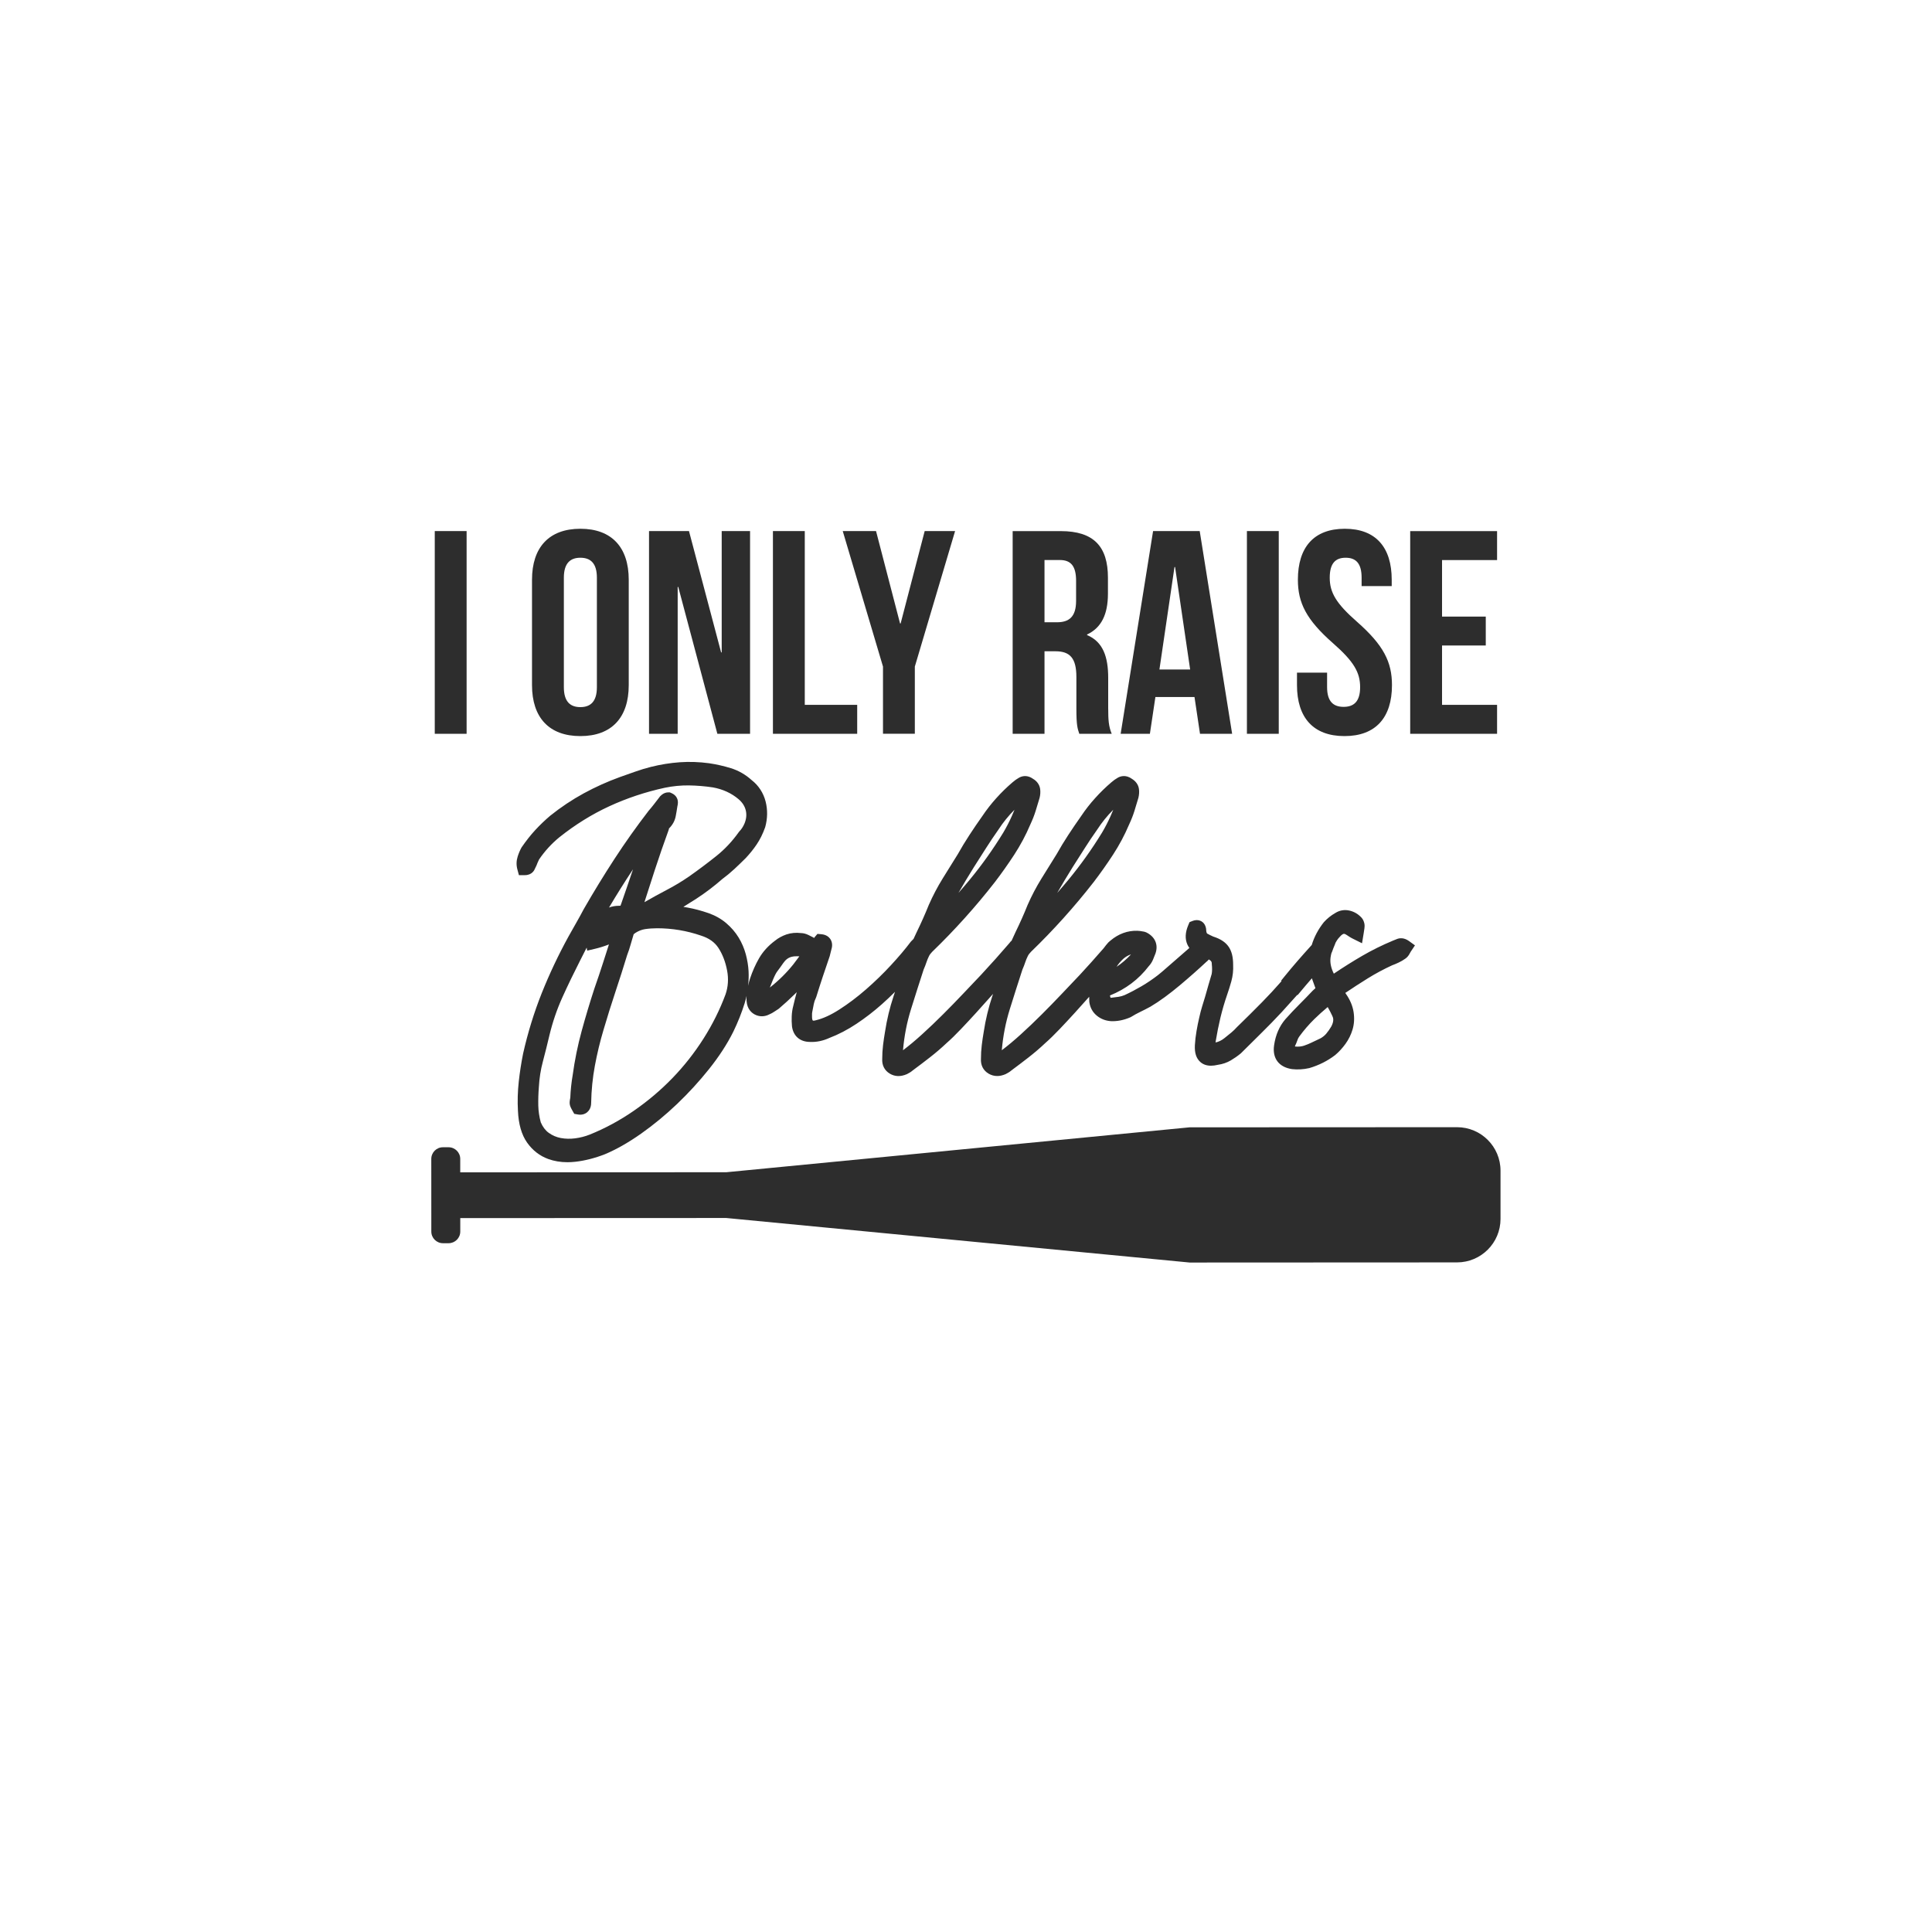
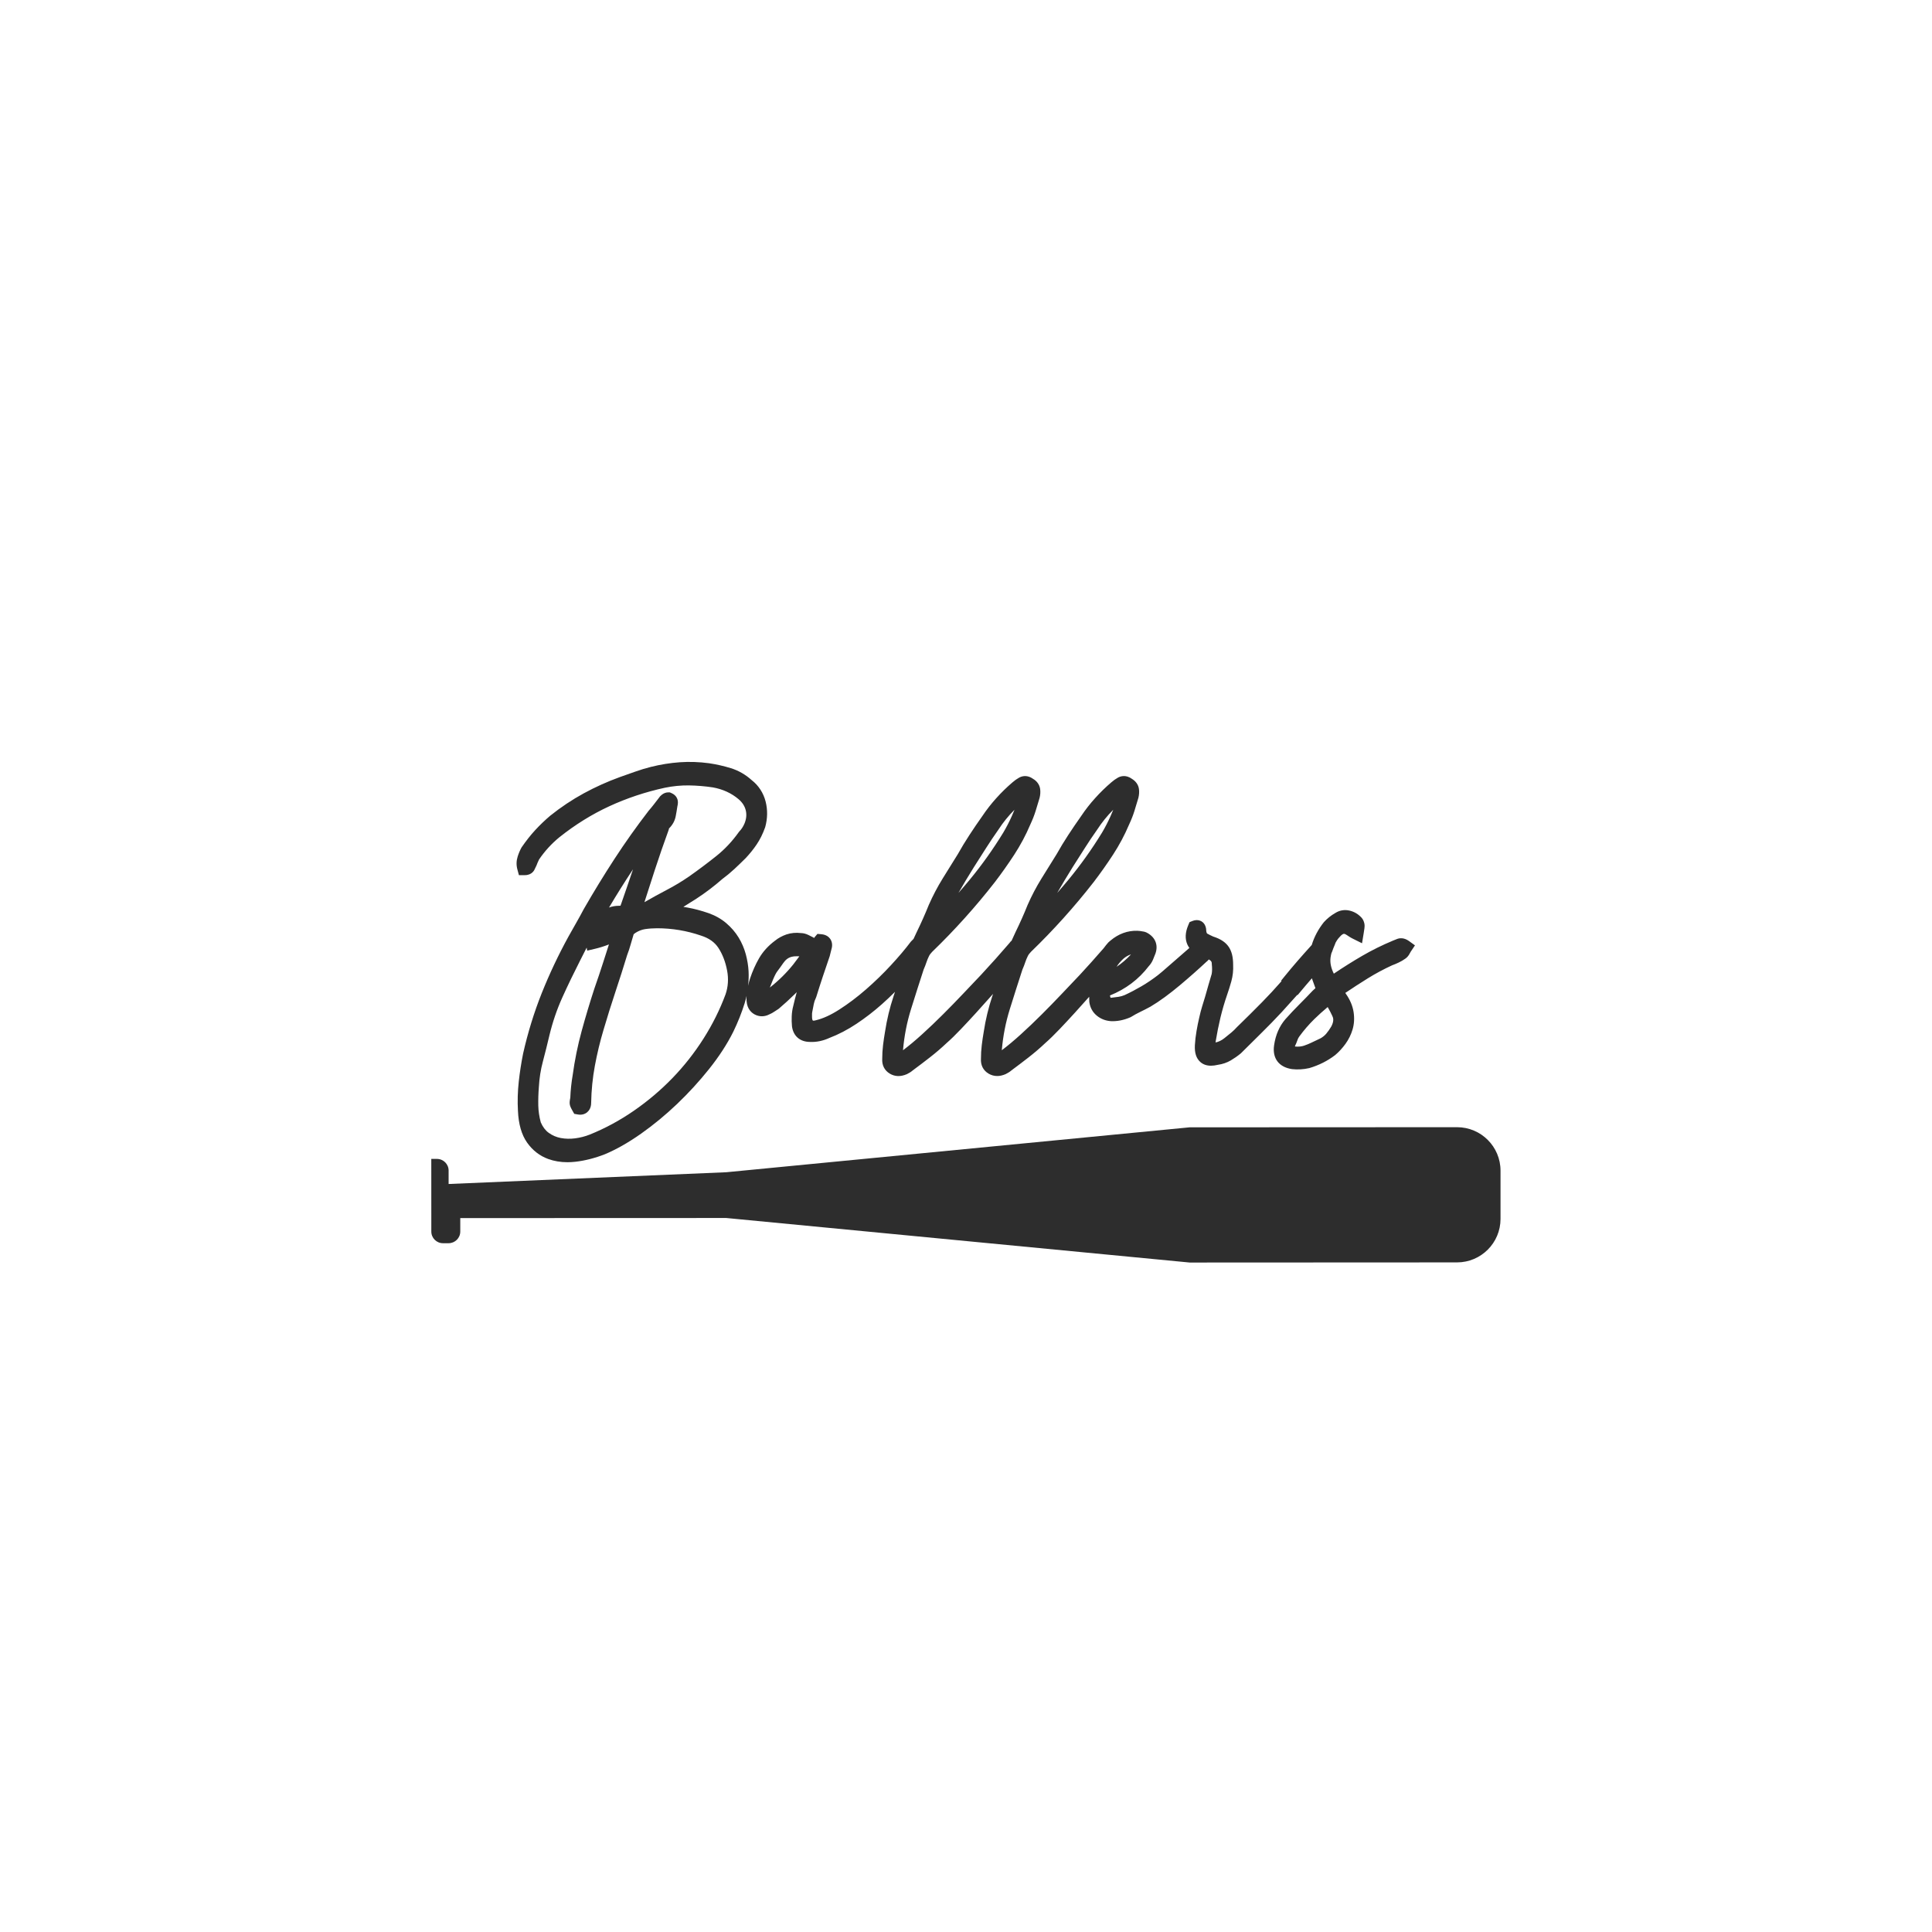
<svg xmlns="http://www.w3.org/2000/svg" version="1.1" id="Mode_Isolation" x="0px" y="0px" viewBox="0 0 600 600" style="enable-background:new 0 0 600 600;" xml:space="preserve">
  <style type="text/css">
	.st0{fill:#2D2D2D;}
</style>
-   <path class="st0" d="M225.55,364.05l143.9-13.95l83.04-0.04c7.46,0,13.51,6.04,13.51,13.5l0,4.2l0,6.58l0,4.2  c0,7.46-6.04,13.5-13.5,13.51l-83.04,0.04l-143.91-13.83l-82.61,0.03l0,4.18c0,2-1.62,3.61-3.61,3.62l-1.76,0  c-2,0-3.62-1.62-3.62-3.61l-0.01-22.57c0-2,1.62-3.62,3.61-3.62l1.76,0c2,0,3.62,1.62,3.62,3.61l0,4.18L225.55,364.05z" />
+   <path class="st0" d="M225.55,364.05l143.9-13.95l83.04-0.04c7.46,0,13.51,6.04,13.51,13.5l0,4.2l0,6.58l0,4.2  c0,7.46-6.04,13.5-13.5,13.51l-83.04,0.04l-143.91-13.83l-82.61,0.03l0,4.18c0,2-1.62,3.61-3.61,3.62l-1.76,0  c-2,0-3.62-1.62-3.62-3.61l-0.01-22.57l1.76,0c2,0,3.62,1.62,3.62,3.61l0,4.18L225.55,364.05z" />
  <path class="st0" d="M437.58,292.25L437.58,292.25c-1.67-1.19-3.05-0.9-3.73-0.63l-1.22,0.49c-3.35,1.39-6.58,2.99-9.59,4.74  c-2.89,1.68-5.84,3.53-8.81,5.53c-0.88-1.77-1.22-3.44-1.02-4.98c0.05-0.39,0.13-0.81,0.25-1.31c0.09-0.18,0.18-0.37,0.25-0.58  c0.1-0.31,0.22-0.64,0.36-0.99l0.56-1.37l0.13-0.37c0.27-0.49,0.53-0.9,0.81-1.27c0.24-0.25,0.48-0.51,0.72-0.79  c0.13-0.15,0.28-0.29,0.47-0.43c0.43-0.33,0.72-0.44,1.49,0.09l0.71,0.47c0.32,0.21,0.68,0.42,1.11,0.64l2.92,1.45l0.53-3.22  c0.23-1.36,0.27-1.85,0.27-2.18c0-0.62-0.16-1.24-0.49-1.9l-0.37-0.55c-1.04-1.16-2.29-1.92-3.71-2.27c-1.6-0.4-3.18-0.14-4.53,0.72  c-1.35,0.77-2.5,1.69-3.56,2.86c-1.73,2.18-2.99,4.55-3.75,7.05l-0.09,0.11c-1.52,1.68-2.97,3.3-4.33,4.87  c-1.36,1.57-2.75,3.22-4.11,4.9l-0.98,1.21l0.1,0.19c-1.96,2.25-4,4.44-6.06,6.54c-2.41,2.45-5,5.02-7.78,7.72  c-0.56,0.62-1.13,1.18-1.7,1.65c-0.67,0.55-1.4,1.14-2.17,1.76c-0.91,0.72-1.82,1.16-2.76,1.34c0.01-0.16,0.03-0.32,0.07-0.5  c0.39-2.39,0.88-4.82,1.45-7.22c0.58-2.39,1.26-4.72,2.02-6.93c0.49-1.38,0.94-2.84,1.36-4.33c0.46-1.67,0.65-3.43,0.56-5.18  c0-2.34-0.44-4.14-1.36-5.51c-0.96-1.43-2.54-2.49-4.82-3.21c-0.29-0.11-1.71-0.81-1.93-0.96c-0.06-0.07-0.21-0.41-0.25-0.93  c0-0.68-0.18-1.32-0.52-1.9c-0.61-1.02-2.01-1.74-3.73-1.06l-0.93,0.37l-0.39,0.93c-0.95,2.22-1.05,4.23-0.31,5.95  c0.17,0.39,0.39,0.77,0.65,1.13c-0.22,0.19-0.44,0.39-0.67,0.59c-1.02,0.91-2.09,1.83-3.19,2.78c-1.12,0.96-2.21,1.91-3.25,2.83  c-0.99,0.88-1.88,1.63-2.62,2.22c-1.65,1.28-3.38,2.45-5.12,3.47c-1.76,1.03-3.56,1.97-5.29,2.77c-0.62,0.25-1.22,0.42-1.81,0.51  c-0.72,0.11-1.45,0.21-2.31,0.3l-0.15,0.02c-0.09-0.08-0.17-0.15-0.23-0.62c-0.01-0.04-0.02-0.08-0.02-0.11  c4.89-1.97,8.93-5.02,12.02-9.06c0.56-0.59,1.01-1.28,1.34-2.05c0.25-0.59,0.51-1.22,0.78-1.95c0.95-2.73-0.16-5.24-2.91-6.55  l-0.56-0.19c-0.96-0.19-1.69-0.29-2.2-0.29c0,0,0,0,0,0c-3.01-0.08-5.81,0.95-8.27,3.01c-0.12,0.09-0.24,0.19-0.26,0.22l-0.12,0.1  c-0.09,0.08-0.19,0.16-0.35,0.32c-0.49,0.54-0.96,1.13-1.42,1.76c-2.62,3.01-5.03,5.71-7.36,8.22c-1.67,1.75-3.53,3.71-5.56,5.86  c-2.02,2.14-4.14,4.31-6.28,6.45c-2.16,2.16-4.34,4.24-6.48,6.18c-2.13,1.94-4.14,3.61-5.96,4.98c0-0.04,0.01-0.08,0.01-0.12  c0.38-4.35,1.21-8.59,2.47-12.62c1.3-4.17,2.63-8.35,3.93-12.33c0.34-0.76,0.64-1.54,0.89-2.3c0.2-0.61,0.44-1.19,0.75-1.82  c0.19-0.43,0.55-0.92,1.02-1.39c6.97-6.73,13.51-14.01,19.45-21.63c2.09-2.73,4.11-5.59,6.01-8.5c1.94-2.97,3.63-6.14,4.99-9.36  c0.67-1.43,1.24-2.86,1.67-4.25c0.4-1.28,0.8-2.61,1.23-4.07c0.23-0.93,0.29-1.85,0.17-2.75c-0.17-1.3-0.98-2.44-2.27-3.2  c-1.95-1.37-3.65-0.67-4.29-0.3c-0.69,0.39-1.38,0.88-2.04,1.46c-1.75,1.5-3.43,3.13-4.99,4.87c-1.59,1.75-3.06,3.64-4.36,5.59  c-1.37,1.93-2.71,3.91-3.99,5.86c-1.3,1.98-2.52,4-3.61,5.95c-1.59,2.55-3.17,5.08-4.72,7.59c-1.6,2.59-3.04,5.32-4.3,8.19  c-1.1,2.75-2.36,5.59-3.75,8.43c-0.43,0.88-0.84,1.78-1.23,2.68c-0.27,0.21-0.48,0.45-0.64,0.7c-2.8,3.26-5.76,6.58-8.8,9.85  c-1.67,1.75-3.53,3.7-5.56,5.86c-2.01,2.13-4.13,4.3-6.28,6.45c-2.16,2.16-4.34,4.24-6.48,6.18c-2.13,1.94-4.14,3.61-5.96,4.98  c0-0.04,0.01-0.08,0.01-0.12c0.38-4.35,1.21-8.59,2.47-12.62c1.29-4.15,2.63-8.34,3.93-12.33c0.34-0.77,0.64-1.54,0.89-2.3  c0.2-0.61,0.44-1.19,0.75-1.82c0.19-0.43,0.55-0.92,1.02-1.39c6.97-6.73,13.51-14.01,19.45-21.63c2.09-2.73,4.11-5.59,6.01-8.5  c1.94-2.97,3.63-6.14,4.99-9.36c0.67-1.43,1.24-2.86,1.67-4.25c0.4-1.28,0.8-2.61,1.23-4.07c0.23-0.92,0.29-1.85,0.17-2.75  c-0.18-1.32-1-2.46-2.22-3.16c-1.39-1-2.97-1.12-4.35-0.34c-0.69,0.39-1.38,0.88-2.04,1.46c-1.75,1.5-3.43,3.13-4.99,4.87  c-1.59,1.76-3.06,3.65-4.36,5.59c-1.36,1.91-2.7,3.88-3.99,5.86c-1.3,1.99-2.53,4.01-3.61,5.95c-1.59,2.55-3.17,5.08-4.72,7.59  c-1.6,2.59-3.04,5.32-4.3,8.19c-1.1,2.74-2.36,5.58-3.75,8.43c-0.34,0.7-0.67,1.41-0.99,2.12l-0.75,0.76l-0.16,0.19  c-1.61,2.15-3.67,4.58-6.1,7.21c-2.43,2.63-5.04,5.16-7.75,7.52c-2.68,2.34-5.46,4.44-8.25,6.23c-2.66,1.71-5.1,2.83-7.31,3.35  c-0.58,0.17-0.87,0.14-0.93,0.11c-0.17-0.15-0.27-0.56-0.27-1.14v-1.07c0-0.09,0.01-0.21,0.07-0.49c0.16-0.8,0.32-1.62,0.48-2.47  c0.12-0.62,0.33-1.23,0.66-1.91l0.11-0.28c0.63-2.05,1.3-4.14,2.01-6.27c0.71-2.14,1.43-4.24,2.16-6.38l0.06-0.24  c0.06-0.32,0.15-0.65,0.24-0.97c0.14-0.47,0.26-0.94,0.36-1.42c0.21-1.05,0.01-2.05-0.56-2.81c-0.41-0.55-1.21-1.24-2.66-1.37  l-1.25-0.11l-0.81,0.95c-0.12,0.15-0.25,0.29-0.37,0.44l0.04-0.21l-1.65-0.83c-0.78-0.39-1.59-0.59-2.29-0.6  c-1.6-0.19-3.12-0.05-4.51,0.41c-1.33,0.45-2.59,1.14-3.59,1.96c-2.09,1.55-3.75,3.38-4.95,5.45c-1.11,1.93-2.06,4.06-2.82,6.35  c-0.2,0.59-0.39,1.32-0.58,2.2c0.16-1.49,0.22-3.01,0.14-4.55c-0.09-1.67-0.38-3.42-0.85-5.21l0,0c-0.5-1.85-1.25-3.6-2.24-5.23  c-1-1.64-2.29-3.14-3.84-4.46c-1.57-1.34-3.44-2.39-5.55-3.13c-2.18-0.75-4.35-1.33-6.45-1.71c-0.44-0.08-0.87-0.15-1.32-0.22  c1.36-0.83,2.72-1.68,4.06-2.55c2.84-1.85,5.57-3.93,8.04-6.1c1.25-0.92,2.51-1.96,3.74-3.1c1.17-1.09,2.34-2.22,3.52-3.39  c1.27-1.36,2.42-2.78,3.4-4.24c1.04-1.54,1.9-3.26,2.65-5.36c0.75-2.7,0.79-5.39,0.13-7.98c-0.68-2.67-2.19-4.98-4.3-6.62  c-1.92-1.74-4.12-3-6.52-3.74c-2.18-0.67-4.43-1.18-6.71-1.52c-3.09-0.42-6.17-0.52-9.14-0.31c-2.95,0.21-5.96,0.69-8.95,1.44  c-1.66,0.42-3.32,0.92-4.94,1.5c-1.54,0.56-3.11,1.11-4.72,1.67c-3.84,1.39-7.61,3.09-11.19,5.04c-3.61,1.97-7.11,4.3-10.43,6.96  c-1.66,1.41-3.22,2.91-4.63,4.44c-1.46,1.58-2.83,3.32-4.27,5.41c-0.47,0.85-0.88,1.8-1.2,2.83c-0.42,1.32-0.45,2.66-0.09,3.99  l0.48,1.78h1.84c2.22,0,2.97-1.56,3.15-2.04c0.07-0.19,0.13-0.29,0.16-0.34l0.29-0.59c0.12-0.36,0.24-0.66,0.35-0.88  c0.15-0.31,0.3-0.64,0.46-1.01c1.75-2.58,3.86-4.9,6.29-6.89c4.91-3.92,10.15-7.17,15.56-9.66c5.42-2.5,11.22-4.43,17.2-5.73  c2.52-0.52,5.04-0.76,7.47-0.73c2.51,0.04,5.04,0.25,7.48,0.62c3.07,0.56,5.74,1.78,7.94,3.64c1.2,1.02,1.94,2.17,2.26,3.49  c0.32,1.34,0.18,2.68-0.4,4.09c-0.43,0.99-0.95,1.79-1.59,2.44l-0.19,0.24c-2.01,2.83-4.34,5.31-6.94,7.39  c-2.73,2.18-5.58,4.32-8.45,6.34c-2.22,1.53-4.56,2.95-6.97,4.2c-2.33,1.22-4.65,2.5-6.93,3.81c1.08-3.4,2.16-6.75,3.24-10.05  c1.34-4.1,2.78-8.25,4.3-12.44l0.08-0.33c0.01-0.03,0.01-0.06,0.02-0.08c1.09-1.08,1.78-2.33,2.06-3.72  c0.19-0.97,0.37-2.02,0.53-3.12c0.11-0.41,0.17-0.85,0.17-1.29c0-0.48-0.15-2.1-2.1-2.89l-0.43-0.18h-0.47  c-0.72,0-1.41,0.26-2.04,0.77c-0.39,0.31-0.69,0.64-0.92,1.01c-0.52,0.67-1.03,1.33-1.52,1.97c-0.48,0.62-0.99,1.25-1.61,1.96  c-3.76,4.88-7.33,9.91-10.61,14.95c-3.27,5.02-6.47,10.25-9.54,15.59c-0.78,1.48-1.57,2.92-2.35,4.28c-0.8,1.4-1.6,2.82-2.41,4.27  c-3.14,5.72-5.93,11.63-8.3,17.57c-2.38,5.98-4.33,12.29-5.79,18.8c-0.57,2.84-1.02,5.76-1.34,8.68c-0.33,2.98-0.42,6.04-0.25,9.08  c0.18,4.11,1.13,7.41,2.83,9.82c1.71,2.43,3.93,4.15,6.58,5.11c1.82,0.66,3.82,1,5.95,1c0.82,0,1.68-0.05,2.55-0.15  c2.94-0.34,5.98-1.12,9.07-2.32c3.56-1.49,7.35-3.65,11.26-6.4c3.86-2.73,7.63-5.83,11.19-9.23c3.56-3.4,6.91-7.06,9.94-10.86  c3.07-3.85,5.6-7.73,7.5-11.55c1.4-2.88,2.59-5.86,3.53-8.86c0.23-0.75,0.43-1.5,0.6-2.27c-0.05,0.62-0.04,1.18,0.01,1.67  c0.19,2.51,1.67,3.64,2.53,4.09c1.44,0.76,3.09,0.73,4.54-0.04c0.54-0.22,1.08-0.52,1.6-0.88c0.35-0.25,0.71-0.48,1.14-0.74  l0.23-0.17c1.63-1.39,3.24-2.85,4.77-4.35c0.26-0.25,0.51-0.5,0.76-0.75c-0.39,1.41-0.75,2.82-1.06,4.18  c-0.29,1.05-0.45,2.15-0.5,3.27c-0.05,1.07-0.02,2.09,0.08,3.16c0.4,3.03,2.51,4.84,5.61,4.84c0,0,0,0,0,0  c1.98,0.1,4.03-0.33,5.99-1.23c2.86-1.09,5.71-2.58,8.47-4.42c2.7-1.8,5.34-3.83,7.84-6.05c1.39-1.23,2.75-2.52,4.08-3.85  c-0.15,0.45-0.3,0.9-0.44,1.34c-1.19,3.57-2.08,7.29-2.65,11.02c-0.24,1.38-0.45,2.79-0.62,4.2c-0.17,1.43-0.26,2.9-0.25,4.17  c-0.14,2.03,0.7,3.7,2.38,4.69c1.53,0.9,3.28,1,5.28,0.14c0.79-0.4,1.36-0.76,1.78-1.14c1.81-1.34,3.61-2.7,5.36-4.07  c1.84-1.43,3.6-2.94,5.18-4.44c1.31-1.14,2.81-2.6,4.45-4.33c1.6-1.68,3.21-3.41,4.81-5.17c1.6-1.76,3.16-3.5,4.68-5.22  c0.17-0.19,0.34-0.38,0.5-0.56c-0.08,0.24-0.16,0.47-0.24,0.71c-1.19,3.58-2.09,7.3-2.65,11.02c-0.24,1.37-0.45,2.78-0.62,4.19  c-0.17,1.43-0.26,2.9-0.25,4.17c-0.14,2.03,0.7,3.7,2.38,4.69c0.82,0.48,1.72,0.73,2.67,0.73c0.82,0,1.68-0.19,2.61-0.59  c0.79-0.4,1.36-0.76,1.78-1.14c1.81-1.34,3.61-2.7,5.36-4.07c1.84-1.43,3.59-2.94,5.18-4.44c1.3-1.14,2.8-2.6,4.45-4.33  c1.6-1.68,3.21-3.41,4.81-5.17c1.49-1.64,2.95-3.26,4.37-4.87c0.02,0.45,0.02,0.92,0.03,1.42l0.02,0.26  c0.25,1.73,1.04,3.15,2.36,4.22c1.22,0.99,2.67,1.55,4.32,1.67c1.93,0.09,3.95-0.29,6.04-1.19l0.23-0.12  c0.96-0.59,1.91-1.11,2.82-1.55c1.04-0.5,2.11-1.04,3.22-1.65c1.42-0.84,2.94-1.85,4.5-3c1.54-1.13,3.08-2.35,4.59-3.61  c1.49-1.25,2.97-2.53,4.41-3.8c1.43-1.27,2.7-2.42,3.73-3.39c0.33-0.25,0.62-0.54,0.88-0.85c0.92,0.5,0.92,0.96,0.92,1.31l0.01,0.2  c0.13,1.16,0.11,2.24-0.04,3.01c-0.32,1.1-0.65,2.25-1.01,3.43c-0.36,1.22-0.71,2.43-1.01,3.56l-0.95,3.1  c-0.33,1.08-0.63,2.23-0.88,3.38c-0.33,1.39-0.62,2.82-0.86,4.26c-0.26,1.49-0.43,2.97-0.51,4.4c-0.12,2.39,0.44,4.09,1.71,5.21  c0.86,0.76,1.97,1.14,3.29,1.14c0.68,0,1.4-0.1,2.1-0.27c1.48-0.21,2.84-0.67,4.04-1.37c1.05-0.62,2.08-1.33,3.1-2.17l0.13-0.12  c2.06-2.07,4.15-4.13,6.25-6.19c2.13-2.09,4.26-4.29,6.37-6.55l4.77-5.29h0.17l2.59-3.08c0.59-0.67,1.2-1.38,1.82-2.11  c0.03,0.09,0.06,0.19,0.09,0.28c0.23,0.63,0.47,1.27,0.7,1.92c0.09,0.26,0.2,0.55,0.31,0.87c-0.28,0.23-0.56,0.49-0.87,0.8  c-1.3,1.38-2.69,2.81-4.13,4.25c-1.43,1.43-2.87,2.95-4.29,4.54c-1.89,2.18-3.09,4.92-3.55,8.15c-0.59,4.03,1.48,6.8,5.58,7.4  c0.83,0.09,1.71,0.12,2.6,0.07c0.9-0.05,1.78-0.17,2.76-0.39c2.98-0.88,5.67-2.23,8.04-4.05c1.18-1,2.25-2.17,3.19-3.47  c0.99-1.37,1.73-2.88,2.21-4.49c0.5-1.69,0.6-3.5,0.31-5.4c-0.3-1.91-1.1-3.82-2.35-5.59c-0.07-0.12-0.15-0.24-0.22-0.35  c2.28-1.54,4.64-3.06,7-4.53c2.39-1.48,4.94-2.85,7.51-4.03c0.71-0.26,1.39-0.55,2.02-0.85c0.72-0.33,1.44-0.75,2.05-1.19  c0.59-0.39,1.07-0.95,1.42-1.64c0.11-0.21,0.21-0.4,0.32-0.57l1.31-1.95L437.58,292.25z M192.71,281.27  c-0.15,0.02-0.3,0.03-0.44,0.03c-1.14,0-2.18,0.18-3.13,0.54c2.37-3.99,4.85-7.96,7.45-11.87  C195.33,273.72,194.02,277.52,192.71,281.27z M189.11,293.3c-0.59,1.82-1.17,3.65-1.76,5.49c-0.88,2.75-1.8,5.49-2.74,8.16  c-1.43,4.38-2.77,8.84-3.97,13.24c-1.22,4.46-2.16,9.09-2.79,13.71c-0.4,2.33-0.65,4.7-0.74,7.03c-0.21,1-0.25,1.61-0.14,2.14  c0.08,0.41,0.25,0.89,0.81,1.86l0.56,0.98l1.11,0.2c1.11,0.2,2.14-0.05,2.9-0.69c0.57-0.48,1.24-1.38,1.24-2.95  c0.07-3.9,0.46-7.76,1.15-11.48c0.7-3.77,1.6-7.52,2.69-11.16c1.18-4.02,2.42-7.97,3.67-11.73c1.29-3.88,2.54-7.77,3.66-11.47  c0.42-1.09,0.78-2.18,1.08-3.26c0.27-0.97,0.57-1.97,0.9-3.06l0.04-0.17c0.12-0.11,0.31-0.26,0.58-0.44c0.98-0.62,1.98-1,2.96-1.15  c1.2-0.18,2.47-0.27,3.76-0.27c4.63,0,9.2,0.76,13.59,2.27c2.5,0.79,4.28,2.05,5.45,3.85c1.29,1.99,2.2,4.37,2.7,7.07  c0.47,2.51,0.31,4.97-0.49,7.32c-1.76,4.75-4.07,9.39-6.87,13.79c-2.8,4.41-6.05,8.54-9.66,12.26c-3.61,3.73-7.64,7.14-11.99,10.14  c-4.33,2.99-8.92,5.47-13.67,7.38c-1.41,0.56-2.92,0.95-4.5,1.16c-1.53,0.2-3.04,0.17-4.49-0.1c-1.35-0.25-2.61-0.79-3.74-1.61  c-1.03-0.74-1.86-1.84-2.47-3.26c-0.47-1.74-0.73-3.47-0.77-5.16c-0.04-1.86,0.02-3.82,0.18-5.84c0.15-2.69,0.56-5.34,1.24-7.87  c0.71-2.68,1.4-5.43,2.04-8.17c0.99-4.12,2.35-8.09,4.03-11.8c1.71-3.78,3.55-7.58,5.45-11.31c0.69-1.38,1.39-2.75,2.08-4.1  l0.17,0.93l2.46-0.58C186.22,294.32,187.66,293.87,189.11,293.3z M413.44,318.79c-0.48,0.82-1.02,1.58-1.59,2.26  c-0.47,0.55-1.1,1.05-1.73,1.4c-0.91,0.41-1.81,0.84-2.71,1.29c-0.77,0.38-1.59,0.72-2.43,1c-0.81,0.27-1.72,0.36-2.73,0.27  c-0.03-0.01-0.06-0.04-0.11-0.08c0.34-0.69,0.6-1.34,0.81-1.97c0.12-0.37,0.31-0.73,0.56-1.07c1.42-1.94,2.98-3.75,4.63-5.37  c1.32-1.29,2.72-2.55,4.18-3.77c0.08,0.13,0.15,0.26,0.22,0.38c0.4,0.7,0.79,1.46,1.21,2.36  C414.06,316.08,414.36,317.06,413.44,318.79z M346.76,300.25c0.61-0.95,1.32-1.79,2.13-2.51c0.66-0.59,1.46-1.05,2.33-1.34  c-0.04,0.04-0.07,0.09-0.1,0.13C349.79,297.96,348.34,299.2,346.76,300.25z M328.33,277.3c1.49-2.6,3.09-5.26,4.75-7.93  c1.27-1.99,2.53-3.96,3.77-5.92c1.21-1.92,2.5-3.84,3.87-5.77c1.45-2.25,3.13-4.32,5.01-6.2c-0.26,0.66-0.54,1.3-0.82,1.94  c-0.8,1.78-1.69,3.52-2.66,5.15c-3.19,5.21-6.72,10.15-10.48,14.7C330.64,274.63,329.5,275.97,328.33,277.3z M297.66,277.3  c1.49-2.61,3.09-5.27,4.75-7.93c1.27-1.99,2.53-3.96,3.77-5.92c1.2-1.89,2.49-3.82,3.87-5.77c1.45-2.25,3.13-4.32,5.01-6.2  c-0.26,0.66-0.54,1.3-0.82,1.94c-0.79,1.77-1.69,3.51-2.66,5.15c-3.19,5.21-6.71,10.15-10.48,14.7  C299.98,274.63,298.83,275.97,297.66,277.3z M239.08,306.69c0.23-0.61,0.54-1.4,0.94-2.36c0.68-1.62,1.11-2.32,1.31-2.58  c0.74-0.99,1.38-1.87,1.91-2.65c0.37-0.53,0.77-0.97,1.19-1.28c0.39-0.3,0.87-0.53,1.42-0.68c0.41-0.12,0.94-0.17,1.62-0.17  c0.24,0,0.5,0.01,0.78,0.02c-0.64,0.83-1.27,1.68-1.9,2.53C244.21,302.18,241.77,304.59,239.08,306.69z" />
-   <path class="st0" d="M135.02,164.93h9.89v62.95h-9.89V164.93z M195.26,180.04v32.73c0,10.07-5.31,15.83-15.02,15.83  c-9.71,0-15.02-5.76-15.02-15.83v-32.73c0-10.07,5.31-15.83,15.02-15.83C189.96,164.21,195.26,169.97,195.26,180.04z M185.37,179.41  c0-4.5-1.98-6.2-5.13-6.2c-3.15,0-5.13,1.71-5.13,6.2v33.99c0,4.5,1.98,6.2,5.13,6.2c3.15,0,5.13-1.71,5.13-6.2V179.41z   M224.13,202.61h-0.18l-9.98-37.68h-12.41v62.95h8.9v-45.59h0.18l12.14,45.59h10.16v-62.95h-8.81V202.61z M249.93,164.93h-9.89  v62.95h26.17v-8.99h-16.28V164.93z M279.7,193.62h-0.18l-7.46-28.69h-10.34l12.5,42.08v20.86h9.89v-20.86l12.5-42.08h-9.44  L279.7,193.62z M344.17,220.24c0,3.06,0.09,5.31,1.08,7.64h-10.07c-0.54-1.62-0.9-2.61-0.9-7.73v-9.89c0-5.85-1.98-8-6.48-8h-3.42  v25.63h-9.89v-62.95h14.93c10.25,0,14.66,4.77,14.66,14.48v4.95c0,6.47-2.07,10.61-6.48,12.68v0.18c4.95,2.07,6.56,6.74,6.56,13.31  V220.24z M334.19,180.4c0-4.5-1.53-6.48-5.04-6.48h-4.77v19.33h3.87c3.69,0,5.94-1.62,5.94-6.65V180.4z M372.58,164.93l10.07,62.95  h-9.98l-1.71-11.42h-12.14l-1.71,11.42h-9.08l10.07-62.95H372.58z M369.61,207.92l-4.68-31.83h-0.18l-4.68,31.83H369.61z   M387.24,227.88h9.89v-62.95h-9.89V227.88z M421.41,193.08c-6.47-5.67-8.45-9.08-8.45-13.67c0-4.5,1.8-6.2,4.95-6.2  c3.15,0,4.95,1.71,4.95,6.2v2.61h9.35v-1.98c0-10.07-4.95-15.83-14.57-15.83s-14.57,5.76-14.57,15.83c0,7.19,2.61,12.41,10.88,19.69  c6.47,5.67,8.45,9.08,8.45,13.67c0,4.5-1.98,6.12-5.13,6.12c-3.15,0-5.13-1.62-5.13-6.12v-4.5h-9.35v3.87  c0,10.07,5.04,15.83,14.75,15.83c9.71,0,14.75-5.76,14.75-15.83C432.29,205.58,429.68,200.36,421.41,193.08z M464.93,173.93v-8.99  h-26.98v62.95h26.98v-8.99h-17.09v-18.43h13.58v-8.99h-13.58v-17.54H464.93z" />
</svg>